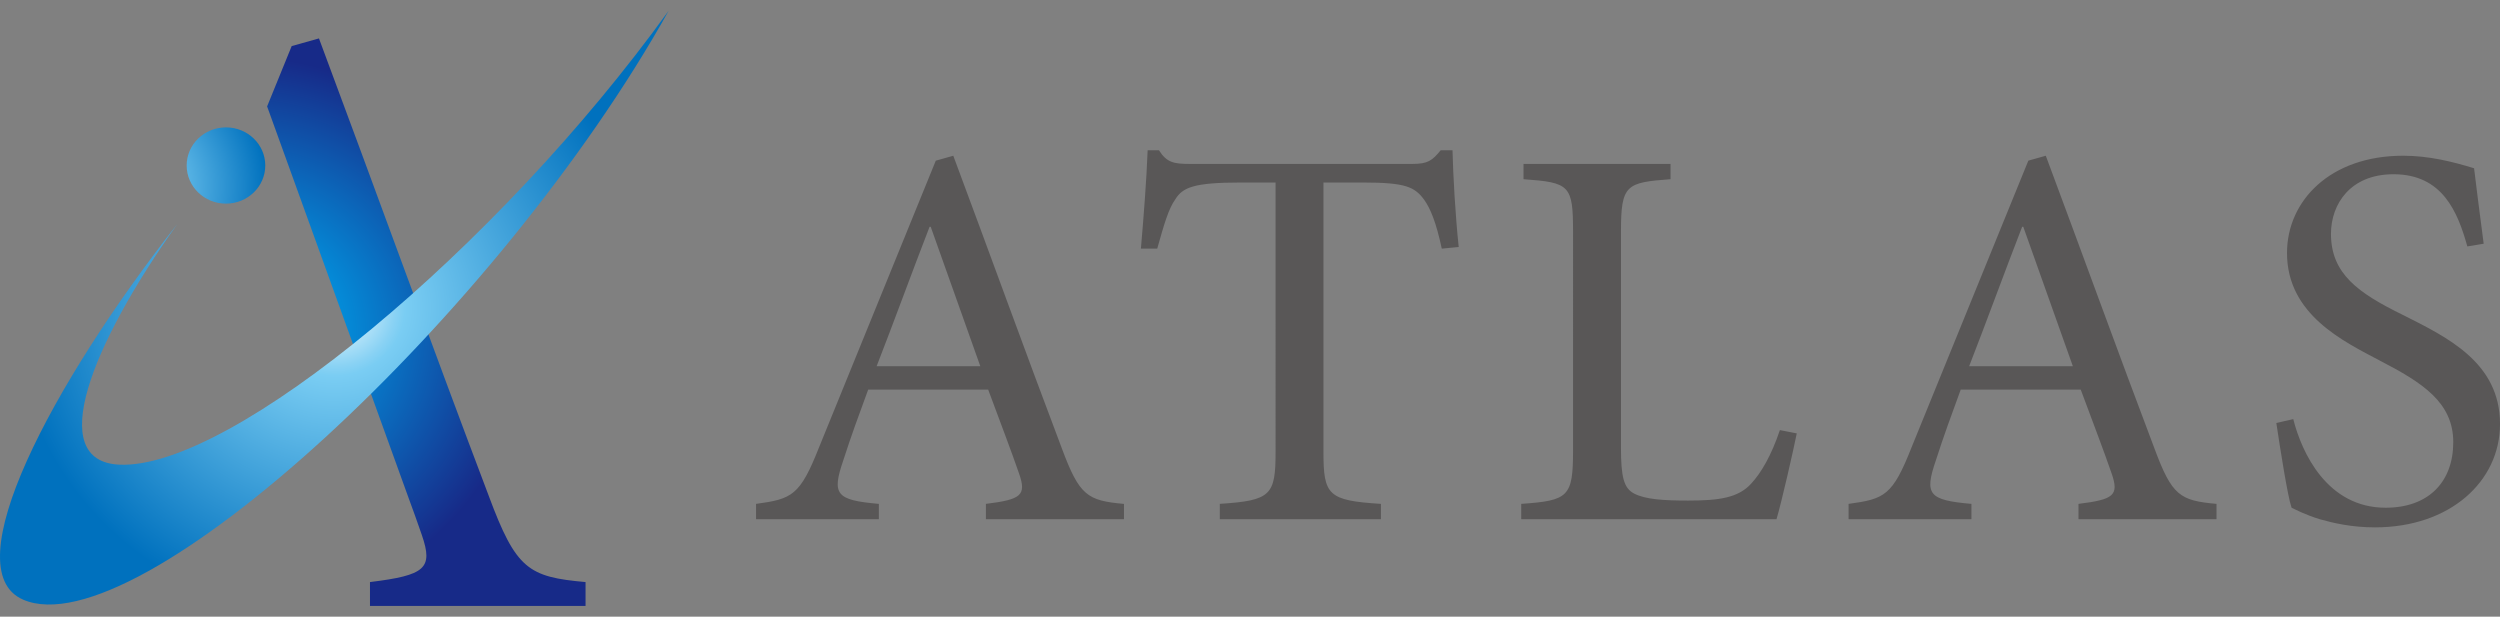
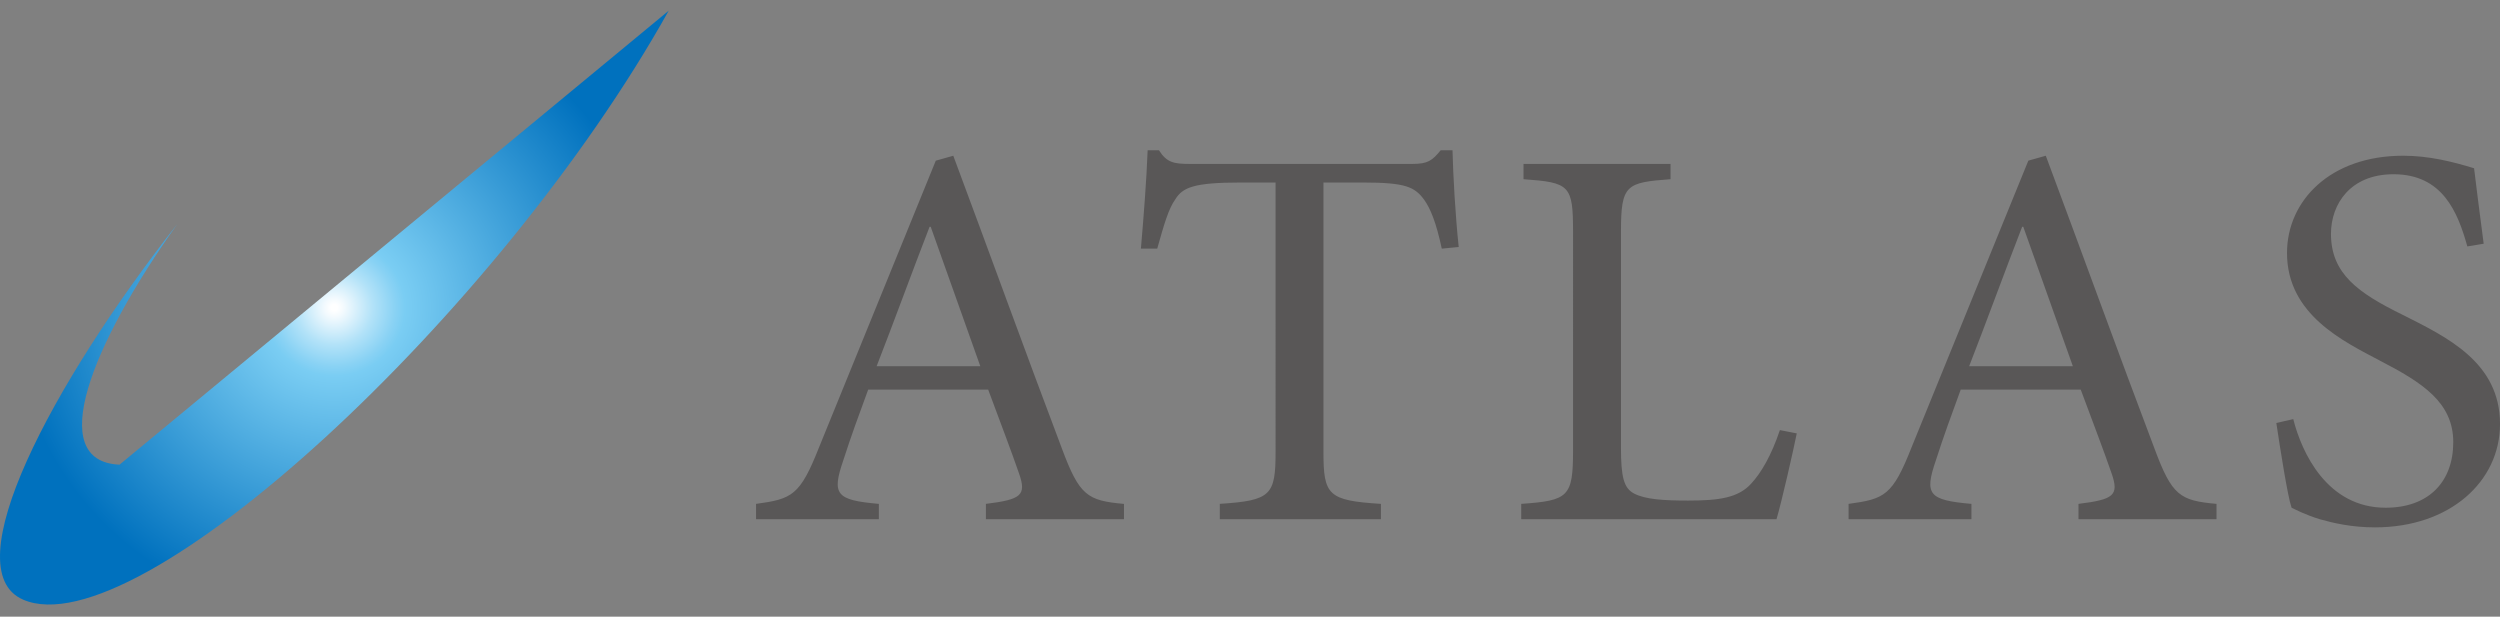
<svg xmlns="http://www.w3.org/2000/svg" width="150" height="37" fill="none" viewBox="0 0 150 37">
  <rect x="0" y="0" width="150" height="37" fill="#808080" stroke="none" />
  <g clip-path="url(#a)">
    <path fill="#595757" d="M59.154 31.152v-.92c2.131-.26 2.437-.522 1.995-1.805-.44-1.278-1.115-3.048-1.858-5.05h-7.2c-.543 1.476-1.05 2.857-1.49 4.233-.71 2.067-.439 2.395 2.13 2.623v.92h-7.369v-.92c2.164-.295 2.637-.492 3.787-3.409L56.147 9.64l1.05-.295c2.095 5.606 4.359 11.87 6.522 17.58 1.05 2.817 1.521 3.111 3.719 3.309v.92h-8.283m-3.312-17.545h-.069c-1.08 2.787-2.128 5.674-3.176 8.364h6.22zm30.664 1.311c-.338-1.578-.677-2.395-1.048-2.921-.574-.787-1.117-1.048-3.684-1.048h-2.368v16.167c0 2.591.272 2.916 3.448 3.114v.919h-9.667v-.92c3.075-.197 3.346-.522 3.346-3.113V10.951h-2.097c-2.805 0-3.482.294-3.921 1.013-.404.56-.676 1.51-1.082 2.954h-.98c.17-1.97.336-4.101.405-5.904h.677c.474.751.912.821 1.86.821H84.75c.915 0 1.184-.197 1.691-.82h.71c.035 1.508.17 3.902.372 5.805l-1.013.098zm21.299 11.082c-.203 1.019-.912 4.132-1.216 5.15H91.273v-.92c2.841-.197 3.11-.423 3.11-3.211V13.9c0-2.79-.202-2.95-2.973-3.148v-.918h8.823v.918c-2.67.198-2.975.325-2.975 3.149v12.951c0 1.77.17 2.429.778 2.755.677.363 1.825.427 3.247.427 1.858 0 3.008-.161 3.786-1.015.608-.655 1.217-1.703 1.724-3.214l1.014.198zm16.904 5.15v-.92c2.13-.26 2.434-.522 1.994-1.805-.44-1.278-1.115-3.048-1.86-5.05h-7.201c-.54 1.476-1.049 2.857-1.487 4.233-.71 2.067-.438 2.395 2.13 2.623v.92h-7.372v-.92c2.165-.295 2.639-.492 3.786-3.409l7-17.185 1.047-.295c2.095 5.606 4.362 11.87 6.526 17.58 1.047 2.817 1.52 3.111 3.718 3.309v.92h-8.283zm-3.313-17.545h-.068c-1.082 2.787-2.131 5.674-3.179 8.364h6.22l-2.974-8.364zm26.643 1.179c-.576-2.065-1.489-4.331-4.429-4.331-2.603 0-3.753 1.805-3.753 3.574 0 2.395 1.624 3.546 4.294 4.857 2.671 1.345 5.849 2.854 5.849 6.557 0 3.447-3.01 6.2-7.505 6.2-1.386 0-2.502-.26-3.315-.49-.844-.263-1.351-.527-1.688-.69-.238-.689-.677-3.511-.914-5.084l1.016-.231c.508 2.003 2.027 5.316 5.543 5.316 2.569 0 4.057-1.544 4.057-3.934s-1.86-3.575-4.396-4.888c-2.164-1.149-5.579-2.754-5.579-6.461 0-3.147 2.605-5.837 6.966-5.837 1.554 0 2.973.359 4.258.752.137 1.15.307 2.459.576 4.528z" />
-     <path fill="url(#b)" d="M29.325 29.751c-3.378-8.908-6.915-18.69-10.187-27.446l-1.637.46-1.474 3.62 5.333 14.76 3.075 8.51c.334.905.63 1.73.878 2.453.686 1.996.211 2.407-3.114 2.816v1.434h12.934v-1.434c-3.432-.307-4.171-.768-5.808-5.173" />
-     <path fill="url(#c)" d="M15.916 9.93c0 1.264-1.056 2.288-2.359 2.288S11.2 11.194 11.2 9.93s1.055-2.287 2.357-2.287 2.359 1.023 2.359 2.287" />
-     <path fill="url(#d)" d="M7.172 27.88c-4.491-.195-1.699-7.182 3.464-14.436-7.563 9.64-13.414 20.72-9.253 22.533C8.218 38.956 29.968 18.847 40.121.643c-10.31 14.296-26.229 27.53-32.95 27.237" />
+     <path fill="url(#d)" d="M7.172 27.88c-4.491-.195-1.699-7.182 3.464-14.436-7.563 9.64-13.414 20.72-9.253 22.533C8.218 38.956 29.968 18.847 40.121.643" />
  </g>
  <defs>
    <radialGradient id="b" cx="0" cy="0" r="1" gradientTransform="matrix(17.136 0 0 16.624 14.484 20)" gradientUnits="userSpaceOnUse">
      <stop offset=".01" stop-color="#fff" />
      <stop offset=".04" stop-color="#D5EFFB" />
      <stop offset=".11" stop-color="#7ACDF3" />
      <stop offset=".16" stop-color="#38B5ED" />
      <stop offset=".2" stop-color="#0FA5EA" />
      <stop offset=".22" stop-color="#00A0E9" />
      <stop offset="1" stop-color="#172A88" />
    </radialGradient>
    <radialGradient id="c" cx="0" cy="0" r="1" gradientTransform="matrix(8.568 0 0 8.311 7.455 11.176)" gradientUnits="userSpaceOnUse">
      <stop offset=".01" stop-color="#fff" />
      <stop offset=".03" stop-color="#F3FAFE" />
      <stop offset=".12" stop-color="#B2E2F8" />
      <stop offset=".19" stop-color="#89D2F4" />
      <stop offset=".22" stop-color="#7ACDF3" />
      <stop offset="1" stop-color="#0071BE" />
    </radialGradient>
    <radialGradient id="d" cx="0" cy="0" r="1" gradientTransform="matrix(19.231 0 0 18.655 20.06 18.458)" gradientUnits="userSpaceOnUse">
      <stop offset=".01" stop-color="#fff" />
      <stop offset=".03" stop-color="#F3FAFE" />
      <stop offset=".12" stop-color="#B2E2F8" />
      <stop offset=".19" stop-color="#89D2F4" />
      <stop offset=".22" stop-color="#7ACDF3" />
      <stop offset="1" stop-color="#0071BE" />
    </radialGradient>
    <clipPath id="a">
      <path fill="#fff" d="M0 .643h150v35.714H0z" />
    </clipPath>
  </defs>
</svg>